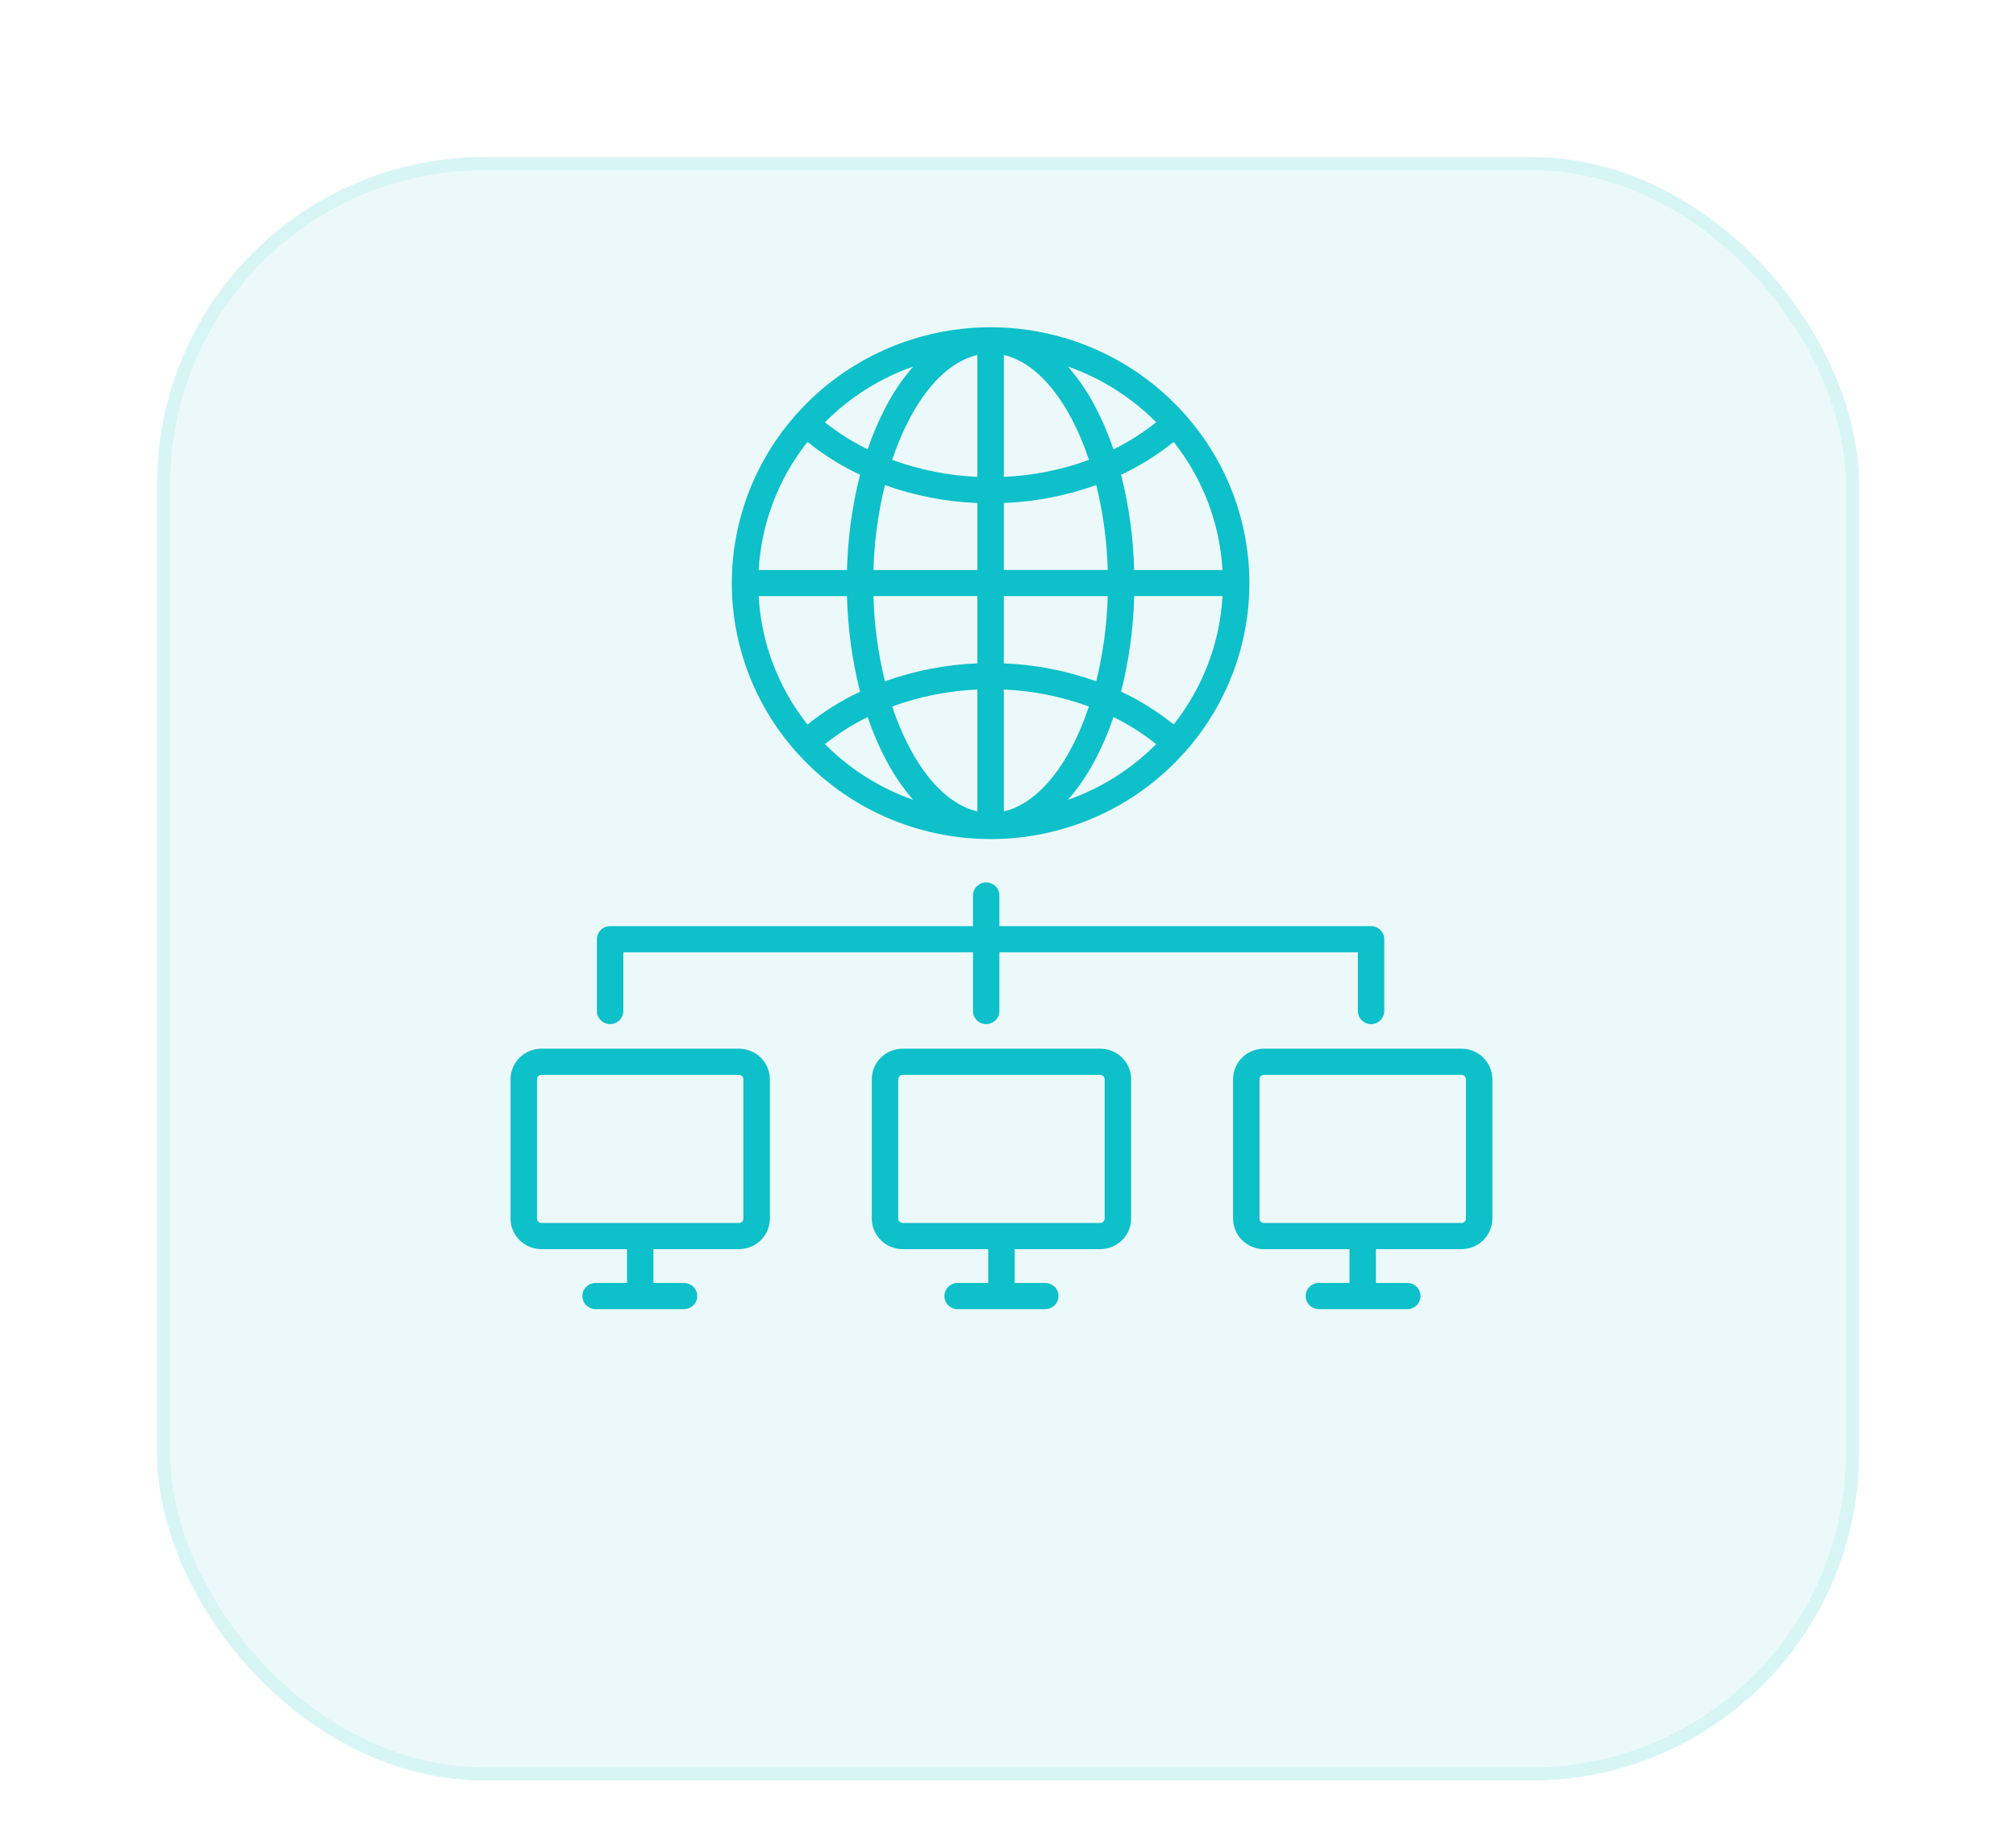
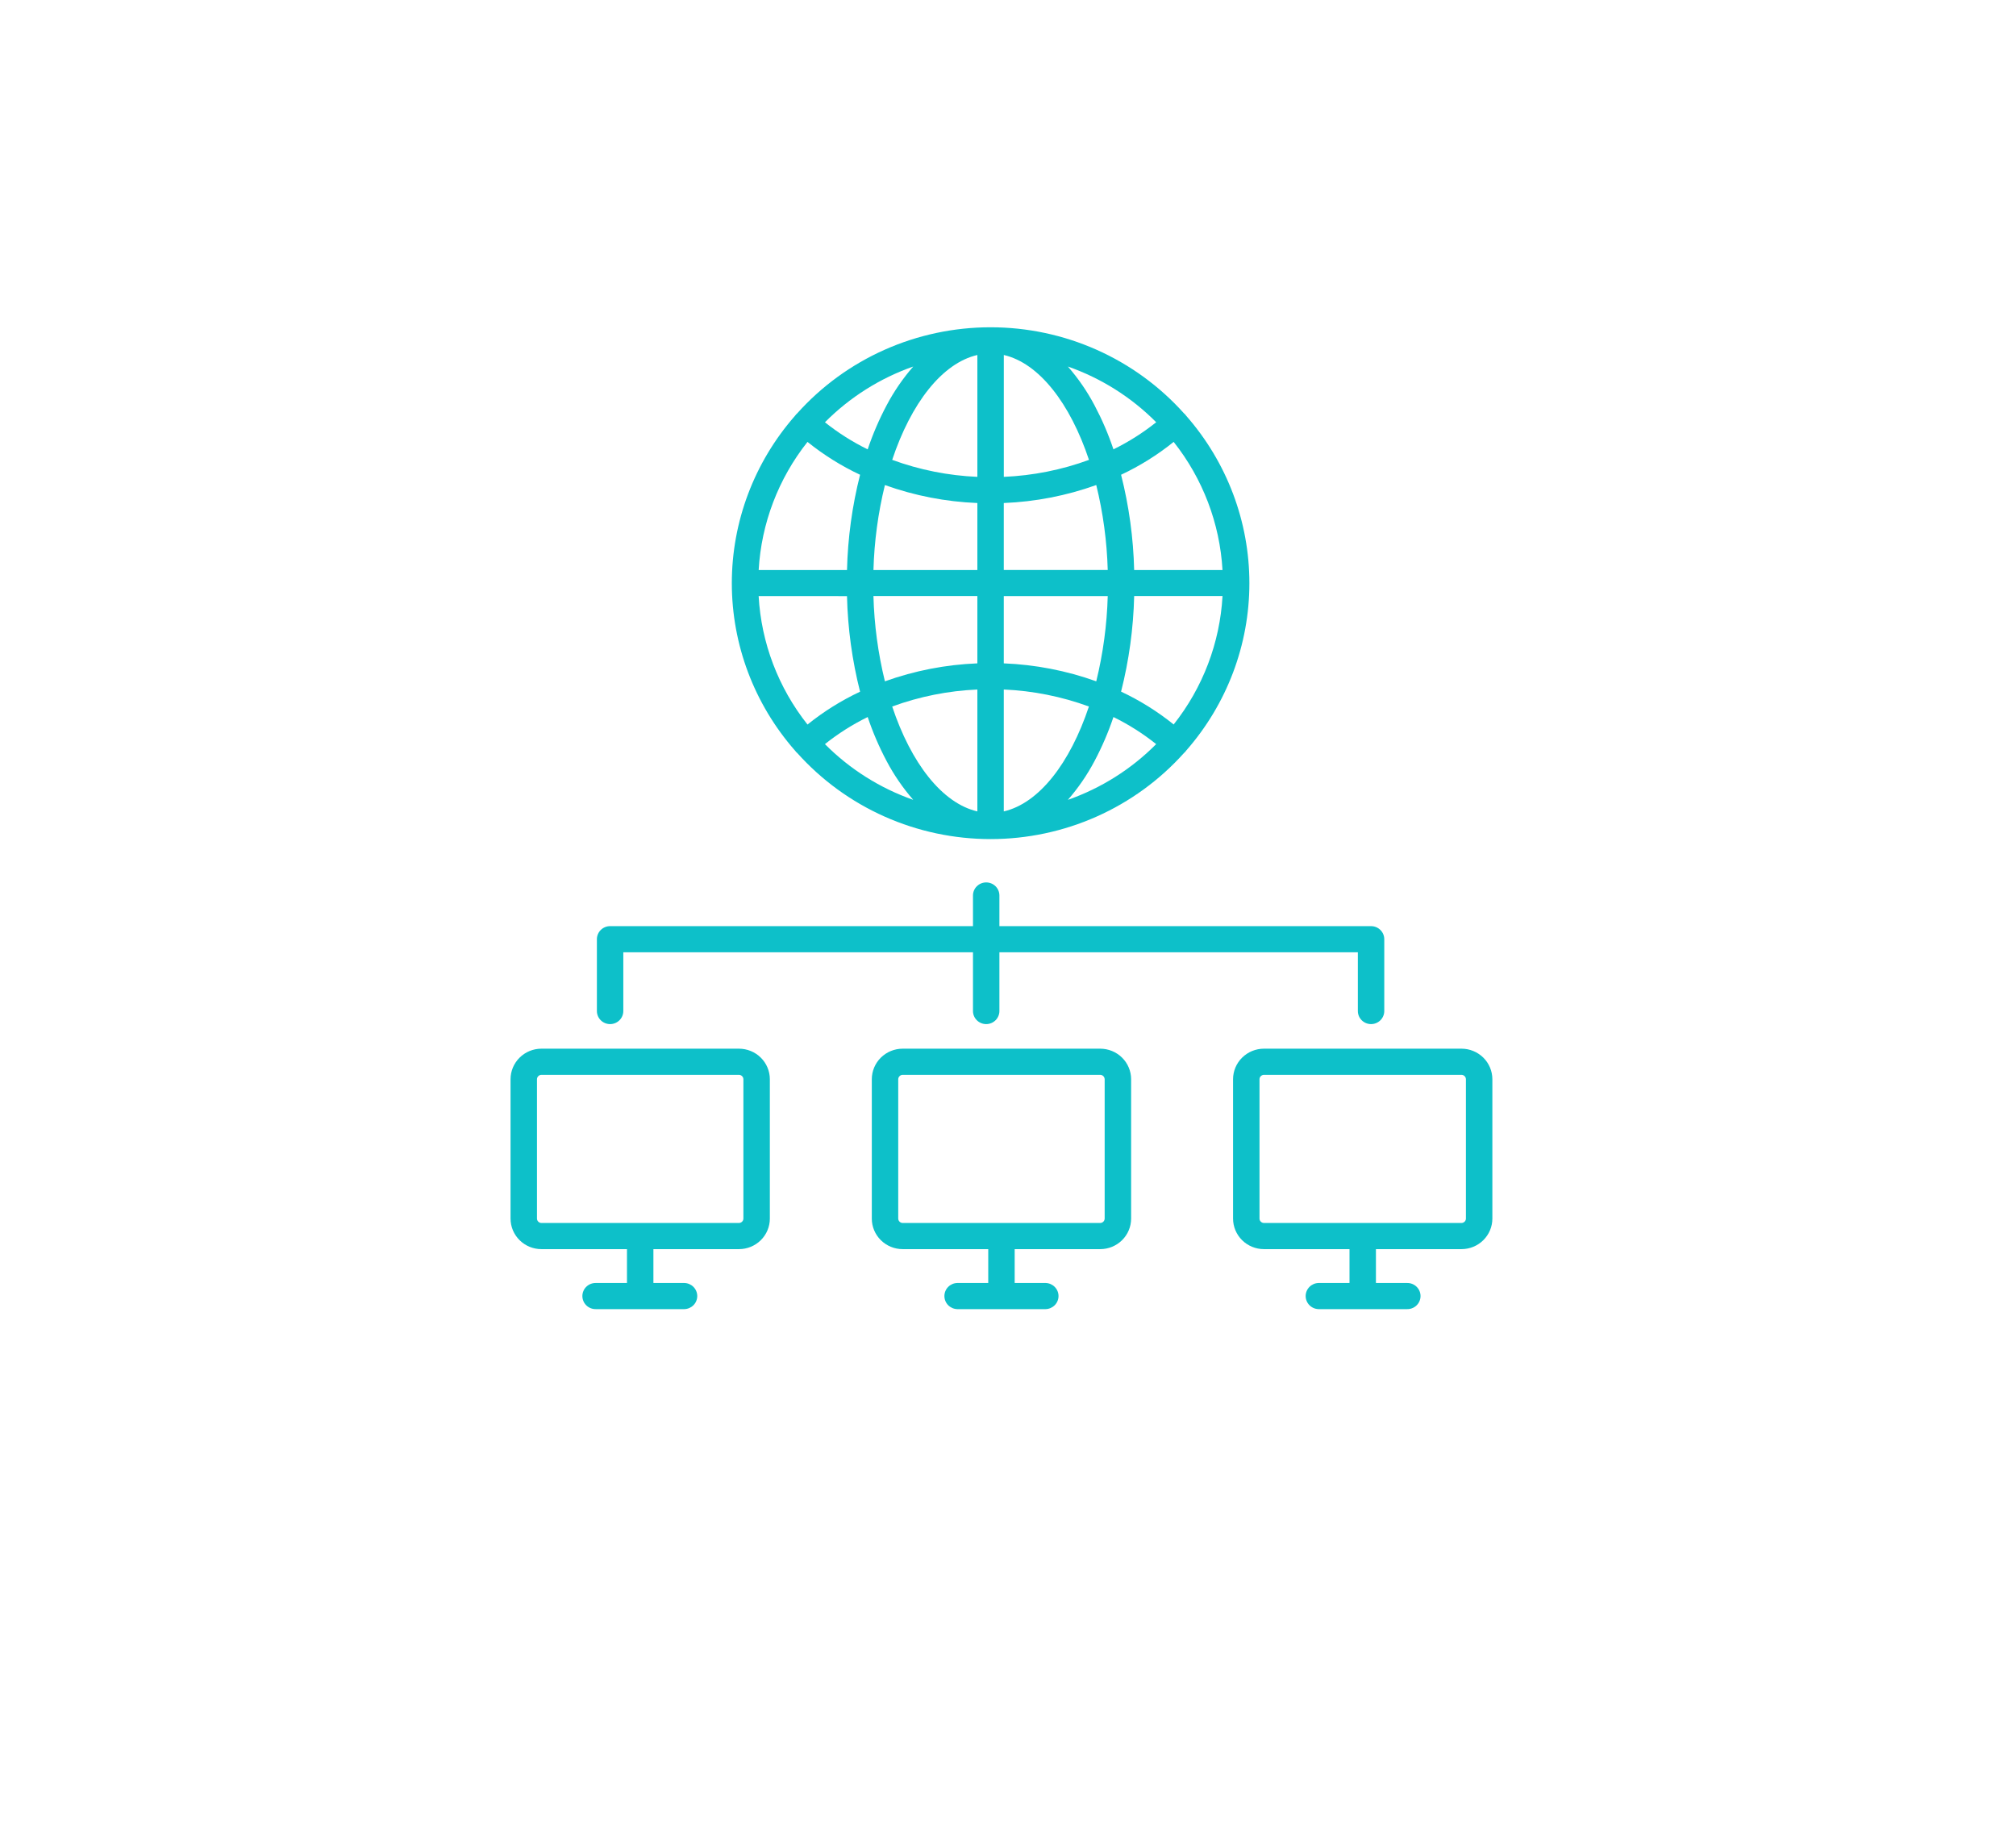
<svg xmlns="http://www.w3.org/2000/svg" width="154" height="140" viewBox="0 0 154 140" fill="none">
  <g filter="url(#filter0_dd_1179_736)">
-     <rect x="12" y="4" width="130" height="124" rx="25" fill="#ECF9FA" />
-     <rect x="12.5" y="4.5" width="129" height="123" rx="24.5" stroke="#D8F5F5" />
-   </g>
+     </g>
  <path d="M60.727 57.329C60.754 57.37 60.785 57.408 60.818 57.444C60.845 57.471 60.873 57.498 60.903 57.522C62.754 59.588 65.028 61.243 67.574 62.376C70.12 63.509 72.88 64.095 75.672 64.095C78.464 64.095 81.224 63.509 83.77 62.376C86.316 61.243 88.59 59.588 90.441 57.522C90.469 57.497 90.497 57.471 90.526 57.443C90.559 57.407 90.589 57.369 90.616 57.329C93.727 53.781 95.439 49.242 95.439 44.547C95.439 39.851 93.727 35.313 90.616 31.765C90.589 31.725 90.558 31.687 90.526 31.651C90.499 31.624 90.471 31.598 90.441 31.573C88.59 29.506 86.316 27.851 83.769 26.717C81.222 25.584 78.462 24.999 75.669 25C72.877 24.999 70.117 25.585 67.571 26.718C65.025 27.851 62.751 29.506 60.9 31.573C60.871 31.598 60.842 31.624 60.816 31.652C60.782 31.688 60.752 31.726 60.724 31.767C57.615 35.315 55.903 39.853 55.903 44.548C55.903 49.243 57.615 53.781 60.724 57.329H60.727ZM61.684 33.755C62.916 34.748 64.264 35.591 65.7 36.265C65.096 38.647 64.761 41.088 64.702 43.542H57.954C58.157 39.98 59.459 36.564 61.684 33.755ZM93.385 43.542H86.637C86.577 41.087 86.242 38.647 85.638 36.265C87.074 35.591 88.422 34.748 89.655 33.755C91.879 36.563 93.181 39.977 93.385 43.538V43.542ZM89.655 55.34C88.422 54.347 87.074 53.505 85.638 52.831C86.244 50.442 86.579 47.994 86.638 45.532H93.387C93.187 49.102 91.885 52.526 89.655 55.34ZM74.66 50.672C72.248 50.767 69.866 51.23 67.597 52.044C67.074 49.91 66.78 47.727 66.721 45.532H74.66V50.672ZM74.66 52.67V61.981C71.966 61.359 69.591 58.286 68.154 53.968C70.241 53.204 72.436 52.766 74.66 52.67ZM76.678 61.981V52.669C78.901 52.766 81.095 53.204 83.181 53.968C81.743 58.286 79.375 61.359 76.678 61.981ZM76.678 50.672V45.534H84.619C84.558 47.728 84.264 49.91 83.742 52.044C81.472 51.23 79.09 50.767 76.678 50.672ZM84.619 43.538H76.678V38.424C79.09 38.328 81.473 37.864 83.742 37.05C84.263 39.176 84.557 41.351 84.619 43.538ZM76.68 36.428V27.116C79.374 27.739 81.748 30.812 83.186 35.129C81.098 35.894 78.903 36.331 76.678 36.426L76.68 36.428ZM74.66 27.116V36.426C72.436 36.33 70.241 35.892 68.154 35.127C69.591 30.809 71.966 27.736 74.66 27.116ZM74.66 38.426V43.541H66.722C66.783 41.353 67.076 39.179 67.597 37.052C69.866 37.866 72.248 38.329 74.66 38.424V38.426ZM64.701 45.537C64.759 47.999 65.094 50.447 65.7 52.836C64.265 53.51 62.916 54.353 61.684 55.345C59.453 52.53 58.151 49.105 57.952 45.534L64.701 45.537ZM63.016 56.841C64.025 56.035 65.12 55.342 66.281 54.772C66.67 55.929 67.153 57.053 67.726 58.133C68.287 59.195 68.97 60.19 69.761 61.098C67.215 60.204 64.909 58.748 63.016 56.841ZM81.574 61.098C82.366 60.19 83.049 59.195 83.61 58.133C84.183 57.053 84.666 55.929 85.055 54.772C86.216 55.342 87.311 56.035 88.319 56.841C86.427 58.748 84.12 60.204 81.574 61.098ZM88.319 32.255C87.311 33.06 86.216 33.754 85.055 34.324C84.667 33.167 84.184 32.043 83.612 30.964C83.051 29.901 82.367 28.905 81.574 27.998C84.121 28.891 86.429 30.347 88.322 32.255H88.319ZM69.761 27.998C68.97 28.906 68.287 29.901 67.726 30.964C67.153 32.044 66.67 33.168 66.281 34.325C65.12 33.756 64.025 33.062 63.016 32.257C64.909 30.349 67.215 28.892 69.761 27.998ZM45.596 77.23V71.743C45.596 71.478 45.702 71.225 45.892 71.037C46.081 70.85 46.337 70.745 46.605 70.745H74.325V68.403C74.325 68.138 74.431 67.884 74.621 67.697C74.81 67.51 75.067 67.405 75.334 67.405C75.602 67.405 75.858 67.51 76.048 67.697C76.237 67.884 76.343 68.138 76.343 68.403V70.745H104.734C105.001 70.745 105.258 70.85 105.447 71.037C105.636 71.225 105.743 71.478 105.743 71.743V77.23C105.743 77.494 105.636 77.748 105.447 77.935C105.258 78.122 105.001 78.228 104.734 78.228C104.466 78.228 104.21 78.122 104.02 77.935C103.831 77.748 103.725 77.494 103.725 77.23V72.741H76.343V77.23C76.343 77.494 76.237 77.748 76.048 77.935C75.858 78.122 75.602 78.228 75.334 78.228C75.067 78.228 74.81 78.122 74.621 77.935C74.431 77.748 74.325 77.494 74.325 77.23V72.741H47.614V77.23C47.614 77.494 47.508 77.748 47.319 77.935C47.129 78.122 46.873 78.228 46.605 78.228C46.337 78.228 46.081 78.122 45.892 77.935C45.702 77.748 45.596 77.494 45.596 77.23ZM56.449 80.105H41.357C40.732 80.106 40.133 80.352 39.691 80.79C39.249 81.227 39.001 81.819 39 82.438V93.085C39 93.703 39.249 94.296 39.691 94.733C40.133 95.171 40.732 95.417 41.357 95.417H47.894V98.003H45.526C45.391 97.999 45.257 98.022 45.131 98.07C45.005 98.119 44.89 98.192 44.793 98.285C44.696 98.378 44.619 98.489 44.567 98.612C44.514 98.735 44.487 98.868 44.487 99.001C44.487 99.135 44.514 99.267 44.567 99.39C44.619 99.513 44.696 99.624 44.793 99.718C44.89 99.811 45.005 99.884 45.131 99.932C45.257 99.981 45.391 100.003 45.526 100H52.281C52.544 99.992 52.793 99.884 52.976 99.697C53.159 99.511 53.262 99.261 53.262 99.001C53.262 98.741 53.159 98.492 52.976 98.305C52.793 98.119 52.544 98.01 52.281 98.003H49.913V95.417H56.45C57.075 95.417 57.674 95.171 58.117 94.734C58.559 94.296 58.807 93.704 58.808 93.085V82.438C58.807 81.819 58.558 81.226 58.116 80.789C57.674 80.352 57.074 80.106 56.449 80.105ZM56.787 93.085C56.786 93.173 56.75 93.258 56.687 93.32C56.623 93.382 56.538 93.418 56.449 93.42H41.357C41.268 93.418 41.183 93.382 41.12 93.32C41.056 93.258 41.02 93.173 41.019 93.085V82.438C41.02 82.349 41.056 82.265 41.12 82.203C41.183 82.14 41.268 82.104 41.357 82.103H56.449C56.538 82.104 56.623 82.14 56.687 82.203C56.75 82.265 56.786 82.349 56.787 82.438V93.085ZM84.046 80.105H68.954C68.329 80.106 67.729 80.352 67.287 80.789C66.845 81.227 66.597 81.819 66.596 82.438V93.085C66.596 93.704 66.845 94.296 67.287 94.734C67.729 95.171 68.329 95.417 68.954 95.417H75.491V98.003H73.122C72.86 98.01 72.61 98.119 72.427 98.305C72.244 98.492 72.142 98.741 72.142 99.001C72.142 99.261 72.244 99.511 72.427 99.697C72.61 99.884 72.86 99.992 73.122 100H79.878C80.141 99.992 80.39 99.884 80.573 99.697C80.757 99.511 80.859 99.261 80.859 99.001C80.859 98.741 80.757 98.492 80.573 98.305C80.39 98.119 80.141 98.01 79.878 98.003H77.51V95.417H84.047C84.672 95.417 85.272 95.171 85.714 94.734C86.156 94.296 86.404 93.704 86.405 93.085V82.438C86.404 81.819 86.155 81.226 85.713 80.789C85.271 80.352 84.671 80.106 84.046 80.105ZM84.384 93.085C84.382 93.173 84.346 93.258 84.283 93.32C84.22 93.382 84.135 93.418 84.046 93.42H68.954C68.864 93.418 68.779 93.382 68.716 93.32C68.653 93.258 68.617 93.173 68.615 93.085V82.438C68.617 82.349 68.653 82.265 68.716 82.203C68.779 82.14 68.864 82.104 68.954 82.103H84.046C84.135 82.104 84.22 82.14 84.283 82.203C84.346 82.265 84.382 82.349 84.384 82.438V93.085ZM111.642 80.105H96.55C95.925 80.106 95.326 80.352 94.884 80.789C94.442 81.227 94.193 81.819 94.192 82.438V93.085C94.193 93.704 94.442 94.296 94.883 94.734C95.326 95.171 95.925 95.417 96.55 95.417H103.087V98.003H100.719C100.456 98.01 100.207 98.119 100.024 98.305C99.841 98.492 99.738 98.741 99.738 99.001C99.738 99.261 99.841 99.511 100.024 99.697C100.207 99.884 100.456 99.992 100.719 100H107.474C107.609 100.003 107.744 99.981 107.869 99.932C107.995 99.884 108.11 99.811 108.207 99.718C108.304 99.624 108.381 99.513 108.433 99.39C108.486 99.267 108.513 99.135 108.513 99.001C108.513 98.868 108.486 98.735 108.433 98.612C108.381 98.489 108.304 98.378 108.207 98.285C108.11 98.192 107.995 98.119 107.869 98.07C107.744 98.022 107.609 97.999 107.474 98.003H105.106V95.417H111.643C112.268 95.417 112.867 95.171 113.309 94.733C113.751 94.296 114 93.703 114 93.085V82.438C113.999 81.819 113.751 81.226 113.309 80.789C112.867 80.352 112.267 80.106 111.642 80.105ZM111.98 93.085C111.979 93.173 111.943 93.258 111.88 93.32C111.816 93.382 111.731 93.418 111.642 93.42H96.55C96.461 93.418 96.376 93.382 96.313 93.32C96.249 93.258 96.213 93.173 96.212 93.085V82.438C96.213 82.349 96.249 82.265 96.313 82.203C96.376 82.14 96.461 82.104 96.55 82.103H111.642C111.731 82.104 111.816 82.14 111.88 82.203C111.943 82.265 111.979 82.349 111.98 82.438V93.085Z" fill="#0DC0C9" />
  <defs>
    <filter id="filter0_dd_1179_736" x="0" y="0" width="154" height="140" filterUnits="userSpaceOnUse" color-interpolation-filters="sRGB">
      <feFlood flood-opacity="0" result="BackgroundImageFix" />
      <feColorMatrix in="SourceAlpha" type="matrix" values="0 0 0 0 0 0 0 0 0 0 0 0 0 0 0 0 0 0 127 0" result="hardAlpha" />
      <feOffset dx="4" dy="4" />
      <feGaussianBlur stdDeviation="4" />
      <feComposite in2="hardAlpha" operator="out" />
      <feColorMatrix type="matrix" values="0 0 0 0 0 0 0 0 0 0 0 0 0 0 0 0 0 0 0.1 0" />
      <feBlend mode="normal" in2="BackgroundImageFix" result="effect1_dropShadow_1179_736" />
      <feColorMatrix in="SourceAlpha" type="matrix" values="0 0 0 0 0 0 0 0 0 0 0 0 0 0 0 0 0 0 127 0" result="hardAlpha" />
      <feOffset dx="-4" dy="4" />
      <feGaussianBlur stdDeviation="4" />
      <feComposite in2="hardAlpha" operator="out" />
      <feColorMatrix type="matrix" values="0 0 0 0 0 0 0 0 0 0 0 0 0 0 0 0 0 0 0.1 0" />
      <feBlend mode="normal" in2="effect1_dropShadow_1179_736" result="effect2_dropShadow_1179_736" />
      <feBlend mode="normal" in="SourceGraphic" in2="effect2_dropShadow_1179_736" result="shape" />
    </filter>
  </defs>
</svg>